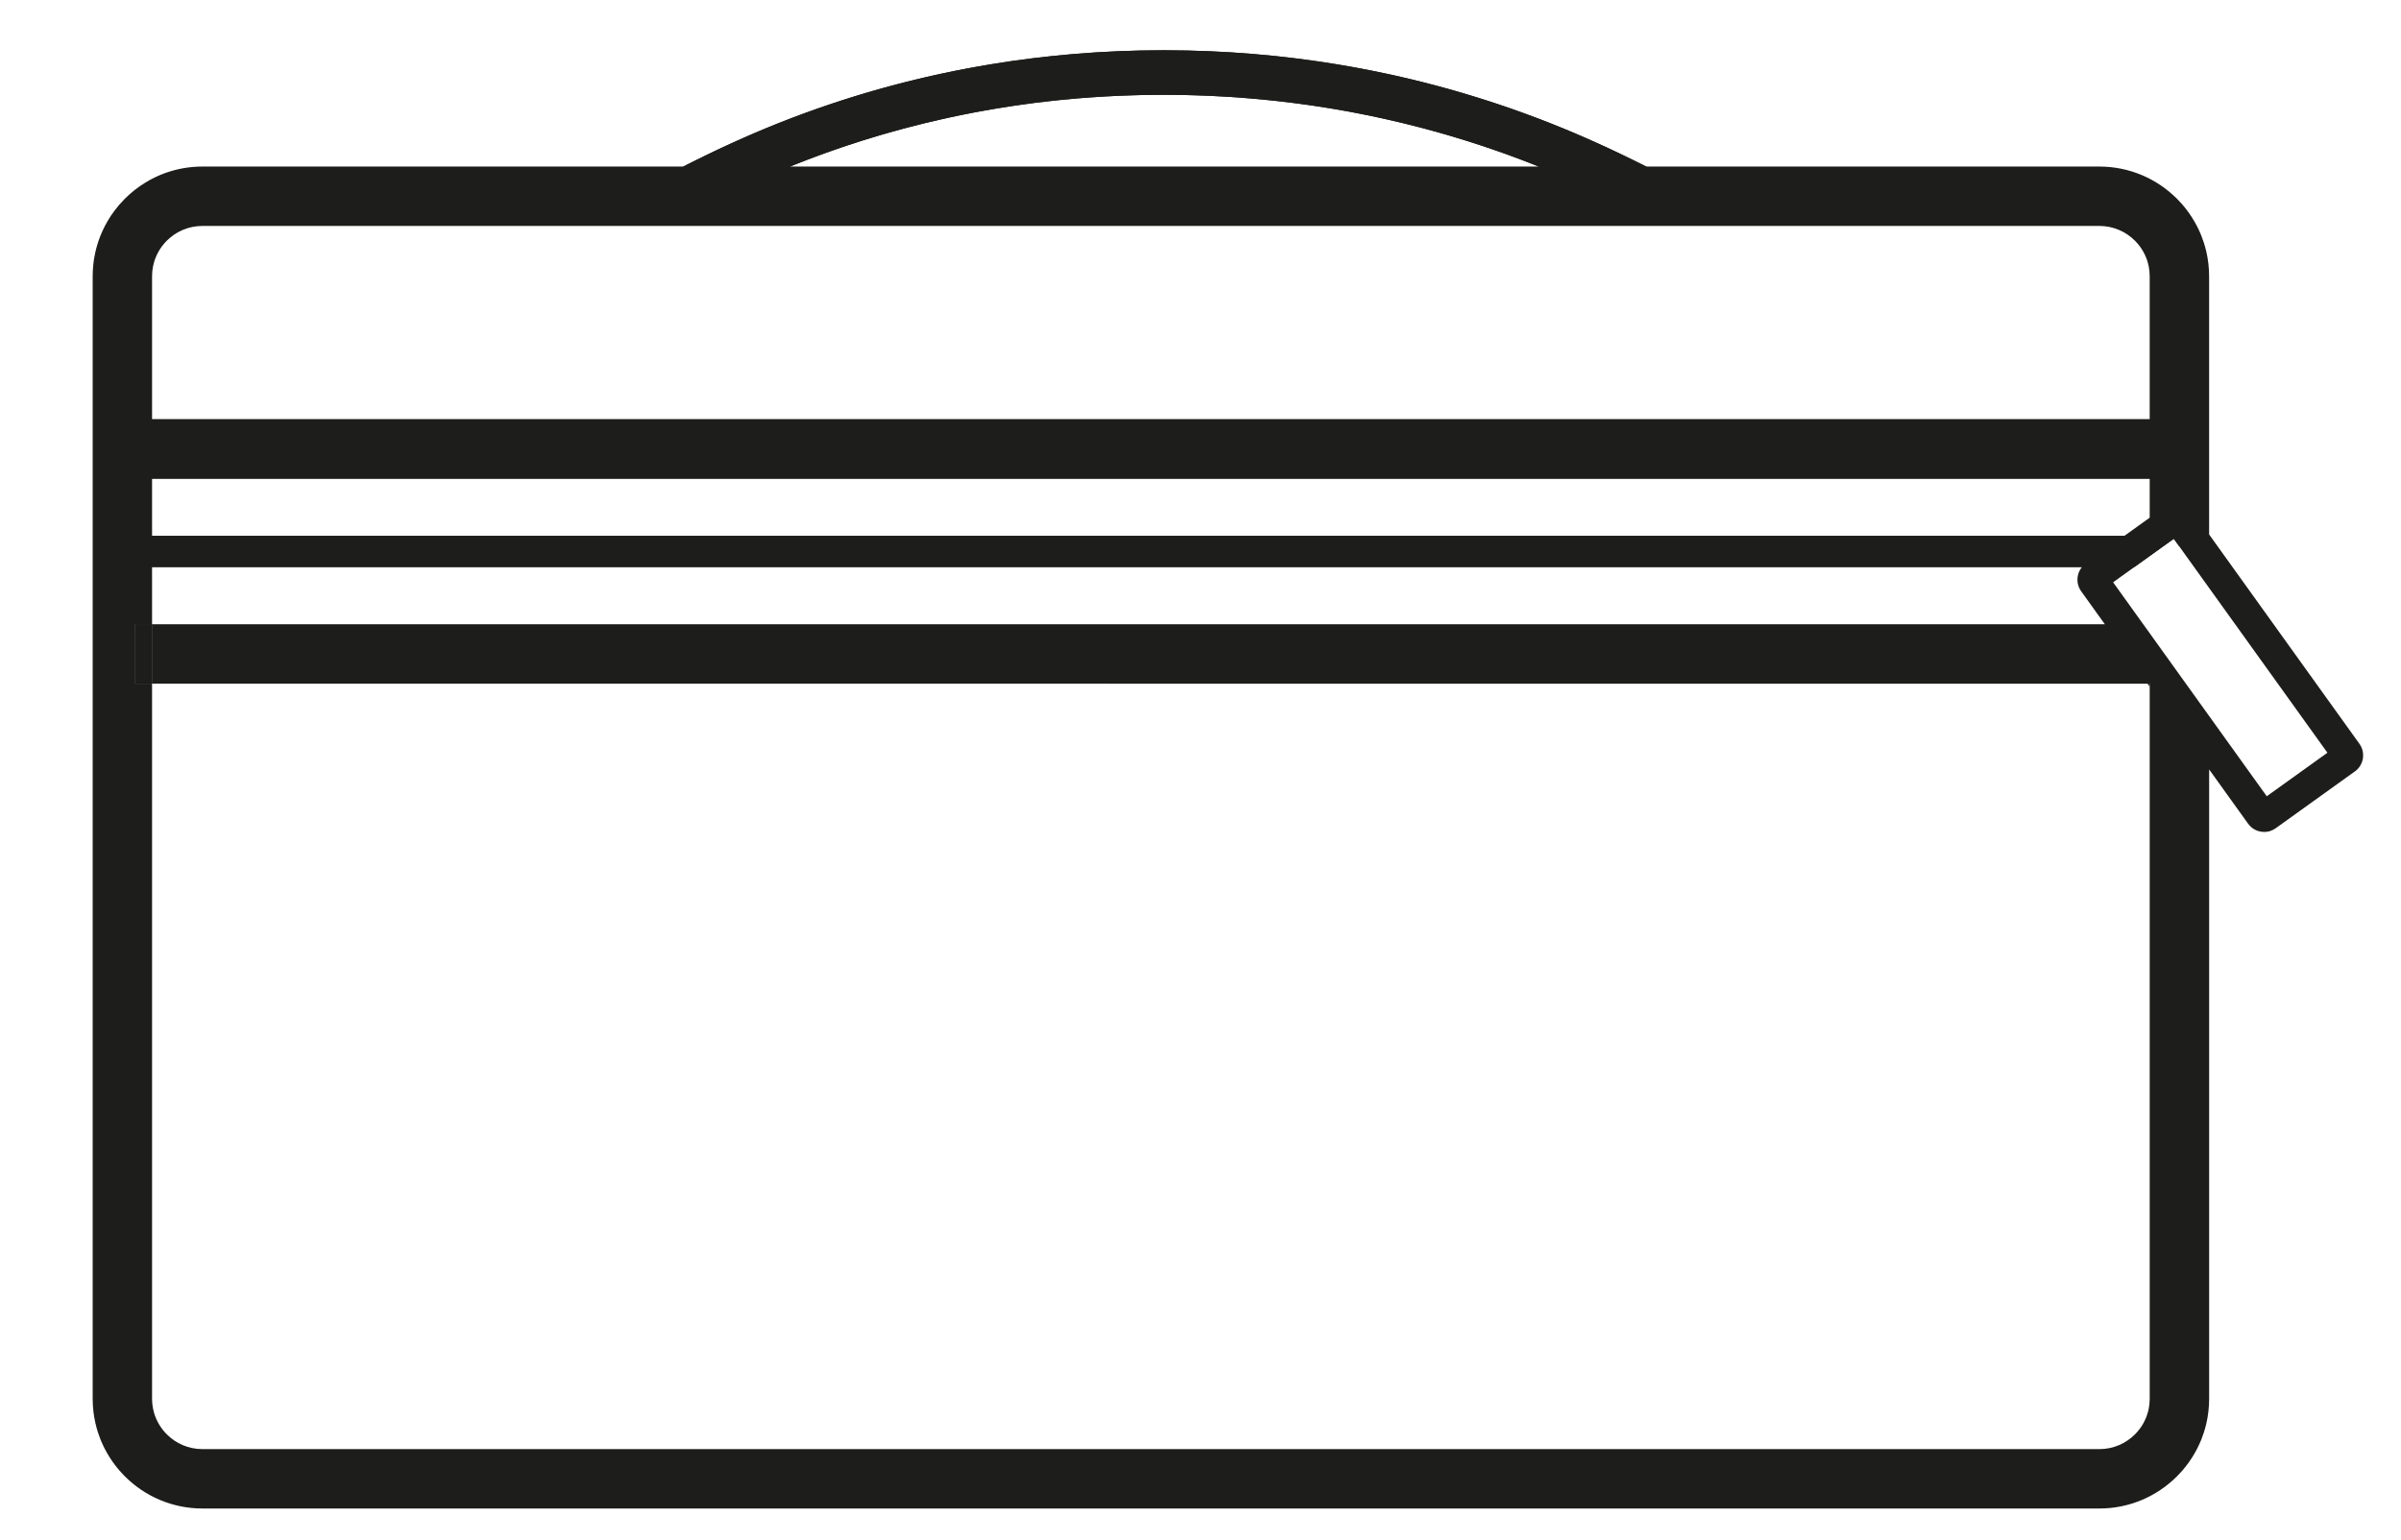
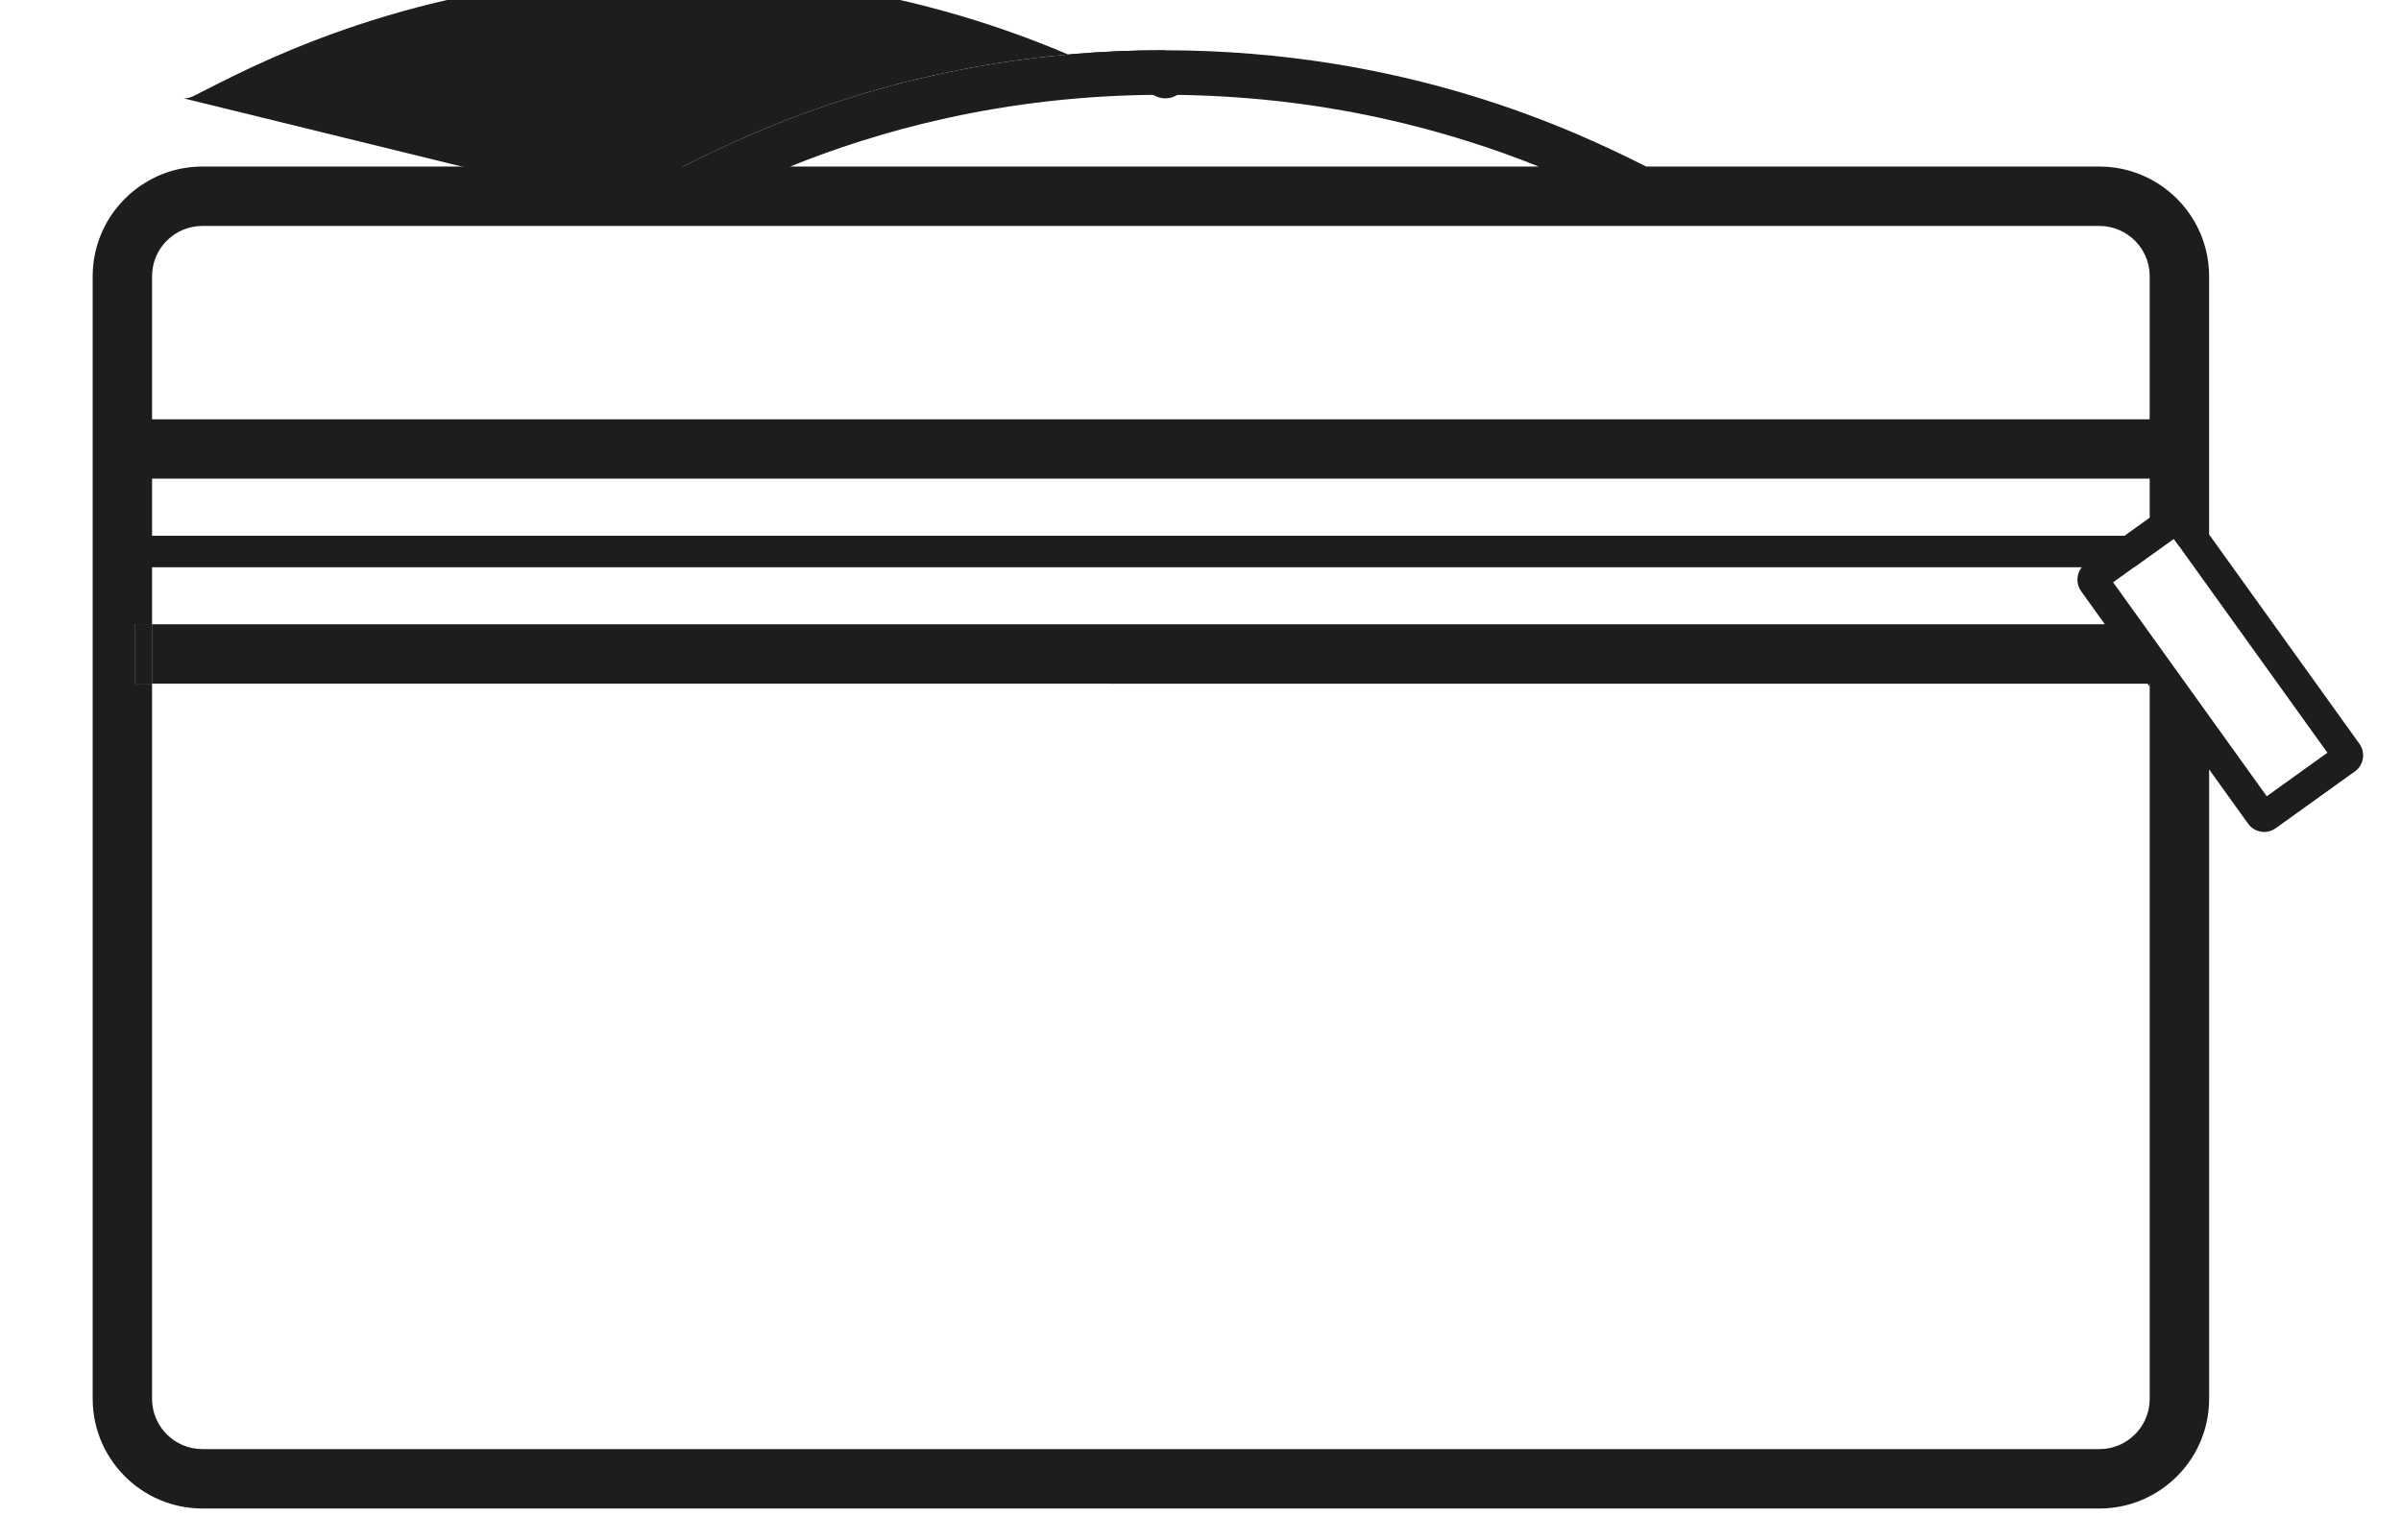
<svg xmlns="http://www.w3.org/2000/svg" id="OUTLINES" viewBox="0 0 1616.6 1037.06">
  <defs>
    <style>
      .cls-1 {
        clip-path: url(#clippath);
      }

      .cls-2 {
        fill: none;
      }

      .cls-2, .cls-3 {
        stroke-width: 0px;
      }

      .cls-3 {
        fill: #1d1d1b;
      }
    </style>
    <clipPath id="clippath">
      <rect class="cls-2" x="0" width="1616.6" height="1036" />
    </clipPath>
  </defs>
-   <path class="cls-3" d="m453.75,147.18c-5.52,0-10.83-3.06-13.45-8.34-3.68-7.42-.65-16.42,6.77-20.1,2.38-1.18,5.12-2.58,8.22-4.15,43.35-22.08,158.49-80.74,328.18-80.74s286.37,58.81,330.1,80.95c2.93,1.49,5.55,2.81,7.83,3.94,7.43,3.67,10.47,12.67,6.8,20.09-3.67,7.43-12.67,10.47-20.09,6.8-2.36-1.16-5.05-2.53-8.08-4.06-41.99-21.25-153.51-77.71-316.55-77.71s-272.97,56.28-314.56,77.47c-3.2,1.63-6.03,3.07-8.5,4.3-2.14,1.06-4.42,1.57-6.66,1.57Z" />
+   <path class="cls-3" d="m453.75,147.18c-5.52,0-10.83-3.06-13.45-8.34-3.68-7.42-.65-16.42,6.77-20.1,2.38-1.18,5.12-2.58,8.22-4.15,43.35-22.08,158.49-80.74,328.18-80.74c2.93,1.49,5.55,2.81,7.83,3.94,7.43,3.67,10.47,12.67,6.8,20.09-3.67,7.43-12.67,10.47-20.09,6.8-2.36-1.16-5.05-2.53-8.08-4.06-41.99-21.25-153.51-77.71-316.55-77.71s-272.97,56.28-314.56,77.47c-3.2,1.63-6.03,3.07-8.5,4.3-2.14,1.06-4.42,1.57-6.66,1.57Z" />
  <g class="cls-1">
    <path class="cls-3" d="m1451.71,371.42l11.92-8.55h0s-11.92,8.55-11.92,8.55Zm0,0l11.92-8.55h0s-11.92,8.55-11.92,8.55Zm72.77,188.9c-.73,0-1.46-.06-2.19-.18-1.3-.22-2.53-.61-3.68-1.16,1.14.56,2.38.95,3.68,1.17.73.12,1.46.18,2.19.18,1.03,0,2.06-.12,3.06-.36-.99.23-2.02.35-3.06.35Zm-10.86-5.56l-26.22-36.52,26.21,36.52c.39.55.82,1.06,1.28,1.52-.45-.47-.88-.98-1.27-1.52ZM62.39,942.12V186.04c0-1.35.04-2.68.1-4.01-.08,1.33-.11,2.66-.11,4.01v756.08c0,1.43.04,2.86.13,4.27-.08-1.41-.12-2.84-.12-4.27Zm.1-760.09c.08-1.32.18-2.64.32-3.94-.14,1.3-.25,2.62-.32,3.94Zm.38,768.56c.16,1.39.35,2.77.59,4.14-.23-1.37-.43-2.75-.59-4.14Zm7.61,25.13c1.08,2.12,2.27,4.19,3.56,6.19-1.28-2-2.47-4.07-3.56-6.19Zm1.71-826.42c.59-1.03,1.21-2.04,1.85-3.04-.65,1-1.26,2.01-1.85,3.04Zm8.23,841.14c1.16,1.34,2.37,2.64,3.63,3.89-1.25-1.25-2.46-2.55-3.63-3.89Zm21.97-529.99l1343.57.05h1.43v481.62c0,1.1-.05,2.19-.15,3.26.11-1.07.16-2.16.16-3.26v-481.67H102.39Zm1298.86-62.25c-.1-.14-.2-.29-.31-.43.1.15.2.3.3.44l15.96,22.24h.02l-15.97-22.25Zm-1310.29,22.25v40h11.43v-40h-11.43Zm1360.75-49.03l11.92-8.55h0s-11.92,8.55-11.92,8.55Zm-52.76,16.7c.09-.51.21-1.01.36-1.51-.16.49-.27,1-.36,1.51Zm-.03.15c-.08.46-.13.93-.15,1.39.03-.51.09-1.03.18-1.54,0,.05-.02.1-.03.15Zm-.14,3.08c.07,1.29.35,2.55.81,3.76-.45-1.22-.72-2.49-.81-3.76Zm0-1.69c-.04.57-.03,1.13,0,1.69-.04-.56-.04-1.13,0-1.69Zm52.94-18.24l11.92-8.55h0s-11.92,8.55-11.92,8.55Zm0,0l11.92-8.55h0s-11.92,8.55-11.92,8.55Z" />
    <path class="cls-3" d="m102.38,322.39v38.53h0v-38.53h0Zm.2,623.37c-.12-1.2-.19-2.41-.19-3.64V381.92h0v38.53h-11.42v40h11.42v481.67c0,1.23.07,2.45.2,3.64Zm-.2-759.72v96.35h0v-96.35c0-1.23.07-2.44.19-3.64-.13,1.19-.2,2.41-.2,3.64Zm1363.35,808.29c1.26-1.25,2.47-2.55,3.63-3.89-1.17,1.34-2.38,2.64-3.63,3.89Zm0-860.49c1.25,1.25,2.46,2.55,3.63,3.89-1.16-1.34-2.37-2.64-3.63-3.89Zm10.01,848.07c1.29-2,2.48-4.07,3.56-6.19-1.09,2.12-2.28,4.19-3.56,6.19Zm0-835.64c1.28,2,2.47,4.06,3.56,6.18-1.08-2.12-2.27-4.19-3.56-6.18Zm10.58,808.46c.24-1.37.43-2.75.59-4.14-.16,1.39-.36,2.77-.59,4.14Zm0-781.28c.23,1.36.43,2.74.59,4.13-.16-1.39-.35-2.77-.59-4.13Zm.59,4.14c.32,2.78.48,5.6.48,8.47v173.89h.01s0-173.9,0-173.9c0-2.86-.16-5.68-.49-8.46Zm.48,340.64v423.89c0,1.43-.04,2.86-.12,4.27.09-1.41.13-2.84.13-4.27v-423.88h-.01Zm-15.61-57.78h0l15.62,21.76-15.61-21.76Zm-24.38-33.97v.02l10.01,13.95,14.36,20-24.37-33.97Z" />
-     <rect class="cls-3" x="82.39" y="282.39" width="1385.01" height="40" />
    <g>
-       <rect class="cls-3" x="90.96" y="420.45" width="11.43" height="40" />
-       <polygon class="cls-3" points="1471.77 460.45 1457.41 440.45 1447.4 426.5 1444.49 422.45 1443.06 420.45 1443.07 420.45 1447.4 426.48 1471.77 460.45" />
-     </g>
+       </g>
    <polygon class="cls-3" points="1467.4 360.91 1467.4 368.11 1463.63 362.87 1451.71 371.42 1447.4 374.51 1437.09 381.91 82.39 381.91 82.39 360.91 1467.4 360.91" />
    <g>
      <path class="cls-3" d="m1422.78,392.18h0s20.29,28.27,20.29,28.27h.01l-20.29-28.27Zm0,0h0s20.29,28.27,20.29,28.27h.01l-20.29-28.27Zm167.84,113.01c.38,1.41.53,2.86.45,4.3.09-1.46-.06-2.91-.45-4.3Zm.27,5.84s.02-.1.03-.15c.08-.46.13-.93.15-1.39-.03.51-.09,1.03-.18,1.54Zm-.6,2.25c.18-.48.33-.98.44-1.49-.12.5-.27,1-.44,1.49Zm-.99,2.13c.3-.5.56-1.03.78-1.58-.23.54-.49,1.07-.78,1.58Zm-1.91,2.54c.38-.38.73-.79,1.04-1.22-.32.42-.67.83-1.04,1.22Zm-61.18,18.34l40.85-29.32h0s-40.85,29.32-40.85,29.32Zm-54.43-75.84h0l15.62,21.76-15.61-21.76Zm-25.85,0l.03.05,1.43,1.99h.01s0-2.04,0-2.04h-1.47Zm1.47-33.97l-4.33-6.03-20.29-28.27h0s20.29,28.27,20.29,28.27l1.43,2,2.91,4.05,10.01,13.95,14.36,20-24.37-33.97Zm-17.07-65.57h0s0,0,0,0h0Zm-7.55,31.27h0s20.29,28.27,20.29,28.27h.01l-20.29-28.27Zm0,0h0s20.29,28.27,20.29,28.27h.01l-20.29-28.27Z" />
      <path class="cls-3" d="m1590.62,505.19c-.09-.33-.19-.66-.31-.98-.12-.32-.25-.65-.39-.96,0-.02-.01-.03-.02-.05-.14-.3-.29-.6-.45-.89-.08-.15-.17-.31-.27-.46-.06-.11-.13-.22-.2-.33-.12-.2-.25-.39-.39-.58l-101.19-140.97h0s-.01-.02-.01-.02v-173.89c0-2.87-.16-5.69-.48-8.47h0c-.16-1.4-.36-2.78-.59-4.14-.24-1.37-.51-2.72-.82-4.06-.24-1.04-.5-2.07-.79-3.1-.29-1.02-.6-2.04-.92-3.04-.49-1.51-1.03-3-1.61-4.46-.19-.49-.39-.98-.6-1.46-.7-1.66-1.46-3.28-2.28-4.88-1.09-2.12-2.28-4.18-3.56-6.18-1.28-2-2.65-3.94-4.12-5.8-.74-.93-1.49-1.84-2.26-2.74-1.17-1.34-2.38-2.64-3.63-3.89-13.38-13.38-31.84-21.66-52.2-21.66h-305.15c-47.26-23.81-161.04-78.33-324.92-78.33s-276.84,54.69-323.44,78.33H136.25c-8.27,0-16.23,1.37-23.66,3.89-.57.19-1.14.39-1.71.6h0c-1.69.62-3.35,1.3-4.99,2.04t0,0c-1.08.5-2.16,1.02-3.22,1.56-.53.28-1.06.56-1.59.84-1.04.57-2.07,1.16-3.08,1.78-5.08,3.08-9.75,6.77-13.93,10.95-2.51,2.51-4.84,5.19-6.97,8.04-.71.95-1.39,1.91-2.06,2.89-.33.49-.66.99-.98,1.49-.64,1-1.26,2.01-1.85,3.04-.59,1.03-1.16,2.08-1.71,3.14-1.09,2.12-2.08,4.31-2.96,6.54-.66,1.67-1.27,3.38-1.81,5.12-.54,1.73-1.01,3.49-1.43,5.28-.31,1.34-.58,2.69-.82,4.05-.09.51-.17,1.03-.25,1.54-.15,1.03-.28,2.07-.4,3.12-.14,1.3-.24,2.62-.32,3.94-.06,1.33-.1,2.66-.1,4.01v756.08c0,1.43.04,2.86.12,4.27s.2,2.81.36,4.2c.16,1.39.36,2.77.59,4.14.24,1.36.51,2.71.82,4.05.24,1.04.51,2.08.79,3.1.29,1.03.6,2.04.92,3.05.49,1.51,1.03,3,1.61,4.46.2.49.4.98.6,1.46.7,1.65,1.46,3.28,2.28,4.87,1.09,2.12,2.28,4.19,3.56,6.19,1.28,1.99,2.66,3.93,4.12,5.79.74.93,1.49,1.84,2.26,2.74,1.17,1.34,2.38,2.64,3.63,3.89,13.38,13.38,31.84,21.66,52.21,21.66h1277.27c20.36,0,38.82-8.28,52.2-21.66,1.25-1.25,2.46-2.55,3.63-3.89.77-.9,1.52-1.81,2.26-2.74,1.47-1.86,2.84-3.8,4.12-5.79,1.28-2,2.47-4.07,3.56-6.19.82-1.59,1.58-3.22,2.28-4.87.21-.48.41-.97.6-1.46.58-1.46,1.12-2.95,1.61-4.46.32-1.01.63-2.02.92-3.05.29-1.02.55-2.06.79-3.1.31-1.34.58-2.69.82-4.05.23-1.37.43-2.75.59-4.14.16-1.39.28-2.79.36-4.2.08-1.41.12-2.84.12-4.27v-423.89h.01s26.22,36.53,26.22,36.53c.39.54.82,1.05,1.27,1.52.31.31.62.61.96.9.32.27.66.53,1.02.79h0c.4.28.81.53,1.24.76.16.08.32.17.49.25,1.15.55,2.38.94,3.68,1.16.73.12,1.46.18,2.19.18,1.04,0,2.07-.12,3.06-.35.34-.08.67-.18.99-.28.66-.22,1.3-.48,1.91-.78.62-.32,1.21-.68,1.78-1.09h.01l53.31-38.27c.29-.21.57-.43.84-.65.12-.1.24-.21.35-.31.23-.2.45-.42.66-.64.37-.39.72-.8,1.04-1.22.32-.42.61-.86.87-1.32.29-.51.55-1.04.78-1.58.08-.18.15-.36.21-.55.17-.49.32-.99.44-1.49.06-.25.11-.51.16-.76.09-.51.15-1.03.18-1.54.08-1.44-.07-2.89-.45-4.3ZM783.46,63.85c109.03,0,195.02,25.25,252.58,48.33h-504.1c57.1-23.06,142.63-48.33,251.52-48.33ZM102.38,186.04c0-1.23.07-2.45.2-3.64.22-1.99.61-3.94,1.15-5.82h0c.1-.34.2-.67.31-1,.11-.33.21-.65.33-.97.59-1.63,1.29-3.2,2.11-4.7,1.57-2.87,3.54-5.5,5.84-7.8,6.13-6.13,14.59-9.93,23.93-9.93h1277.28c9.33,0,17.79,3.79,23.93,9.93,2.31,2.3,4.28,4.93,5.84,7.81.82,1.49,1.52,3.06,2.11,4.69.23.65.45,1.31.64,1.97h0c.55,1.89.94,3.83,1.15,5.83.12,1.2.19,2.42.19,3.65v96.33H102.38v-96.35Zm0,136.35h1345.01v26.28l-17.05,12.24h0s-1327.95.01-1327.95.01v-38.53Zm1345.02,619.73c0,1.1-.05,2.19-.16,3.26-.03.36-.07.71-.12,1.07-.11.85-.25,1.69-.42,2.52-.06.31-.13.63-.21.94-.08.36-.17.72-.27,1.07-.25.94-.55,1.86-.88,2.77-.1.26-.2.52-.3.78-.2.51-.41,1.01-.64,1.51h-.01c-.22.51-.45,1-.7,1.48t-.01.01c-.24.49-.5.96-.77,1.43h0c-.27.48-.55.94-.84,1.4-.3.46-.61.92-.93,1.36-.62.88-1.29,1.74-2,2.55t0,.01c-.53.62-1.09,1.21-1.66,1.78-6.14,6.13-14.6,9.93-23.93,9.93H136.26c-9.34,0-17.81-3.8-23.94-9.93-2.3-2.3-4.27-4.93-5.84-7.81-.82-1.5-1.52-3.07-2.11-4.7-.12-.32-.22-.64-.33-.97-.11-.33-.21-.66-.31-.99t0-.01c-.54-1.88-.93-3.83-1.15-5.82-.13-1.19-.2-2.41-.2-3.64v-481.67h-11.42v-40h11.42v-38.53h1299.43c-.13.16-.27.33-.39.5-.16.21-.31.43-.46.65-.15.22-.28.45-.41.67-.14.23-.26.46-.38.69-.11.24-.22.47-.33.71-.1.24-.2.48-.29.73-.08.25-.16.49-.24.74-.15.5-.27,1-.36,1.51-.09.51-.15,1.03-.18,1.54-.03.56-.03,1.13,0,1.69.09,1.27.36,2.54.81,3.76.12.3.24.6.38.9.28.6.6,1.19.97,1.75t0,.01c.11.14.21.29.31.43l15.97,22.25H102.39v40h1345.01v481.67Zm119.66-435.15l-40.85,29.32-38.81-54.07h-.01s-15.62-21.77-15.62-21.77l-14.36-20-10.01-13.95-2.91-4.05-1.43-2-20.29-28.26h0s14.31-10.28,14.31-10.28l10.31-7.4,4.31-3.09,11.92-8.56h0s3.77,5.25,3.77,5.25h0s20,27.87,20,27.87l79.66,110.98h0Z" />
    </g>
  </g>
</svg>